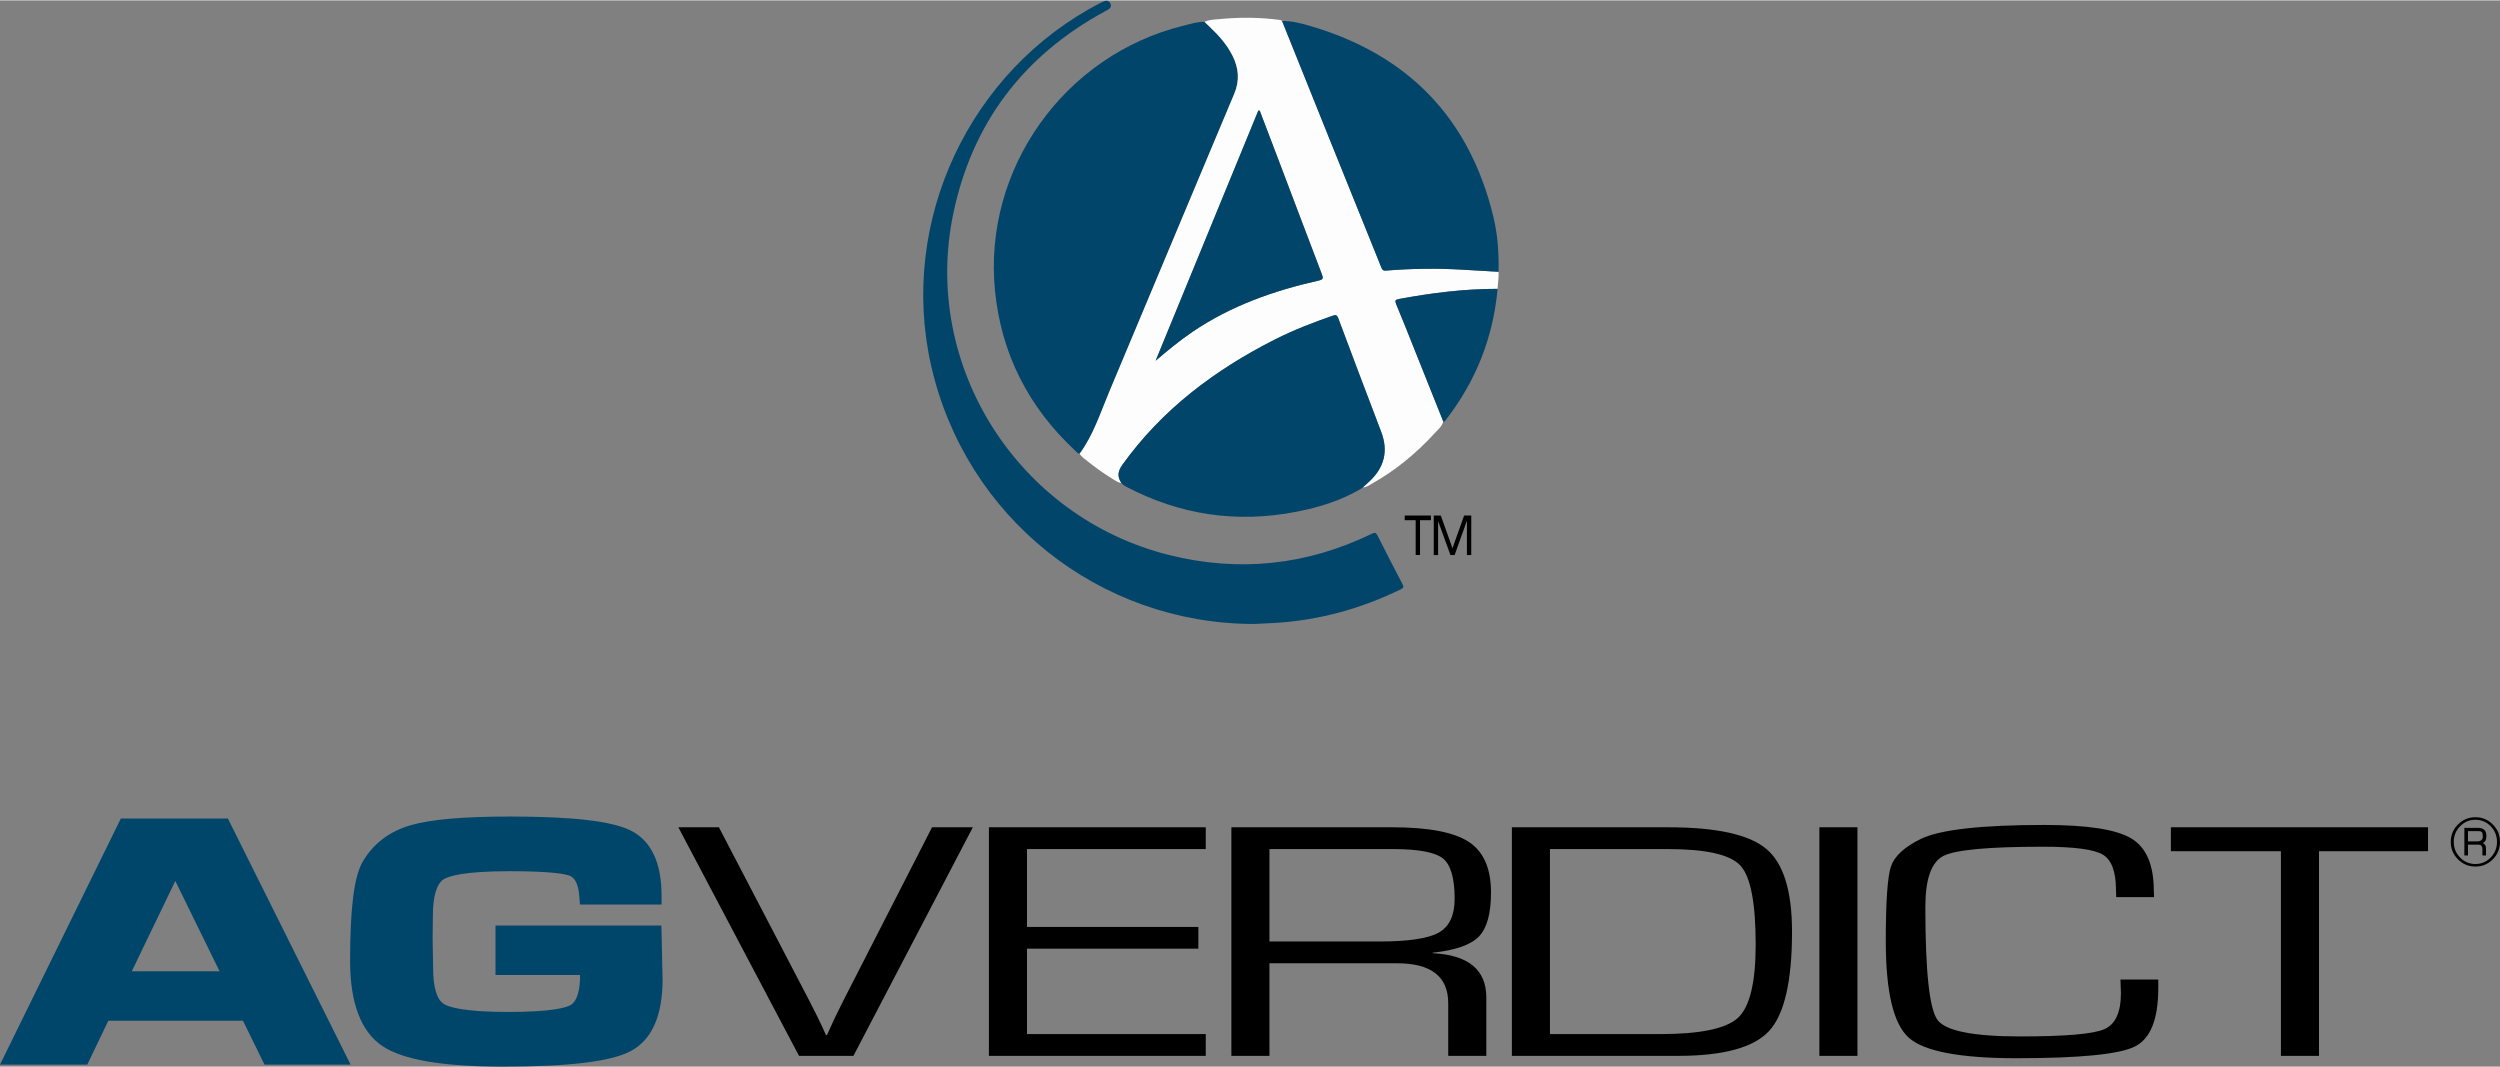
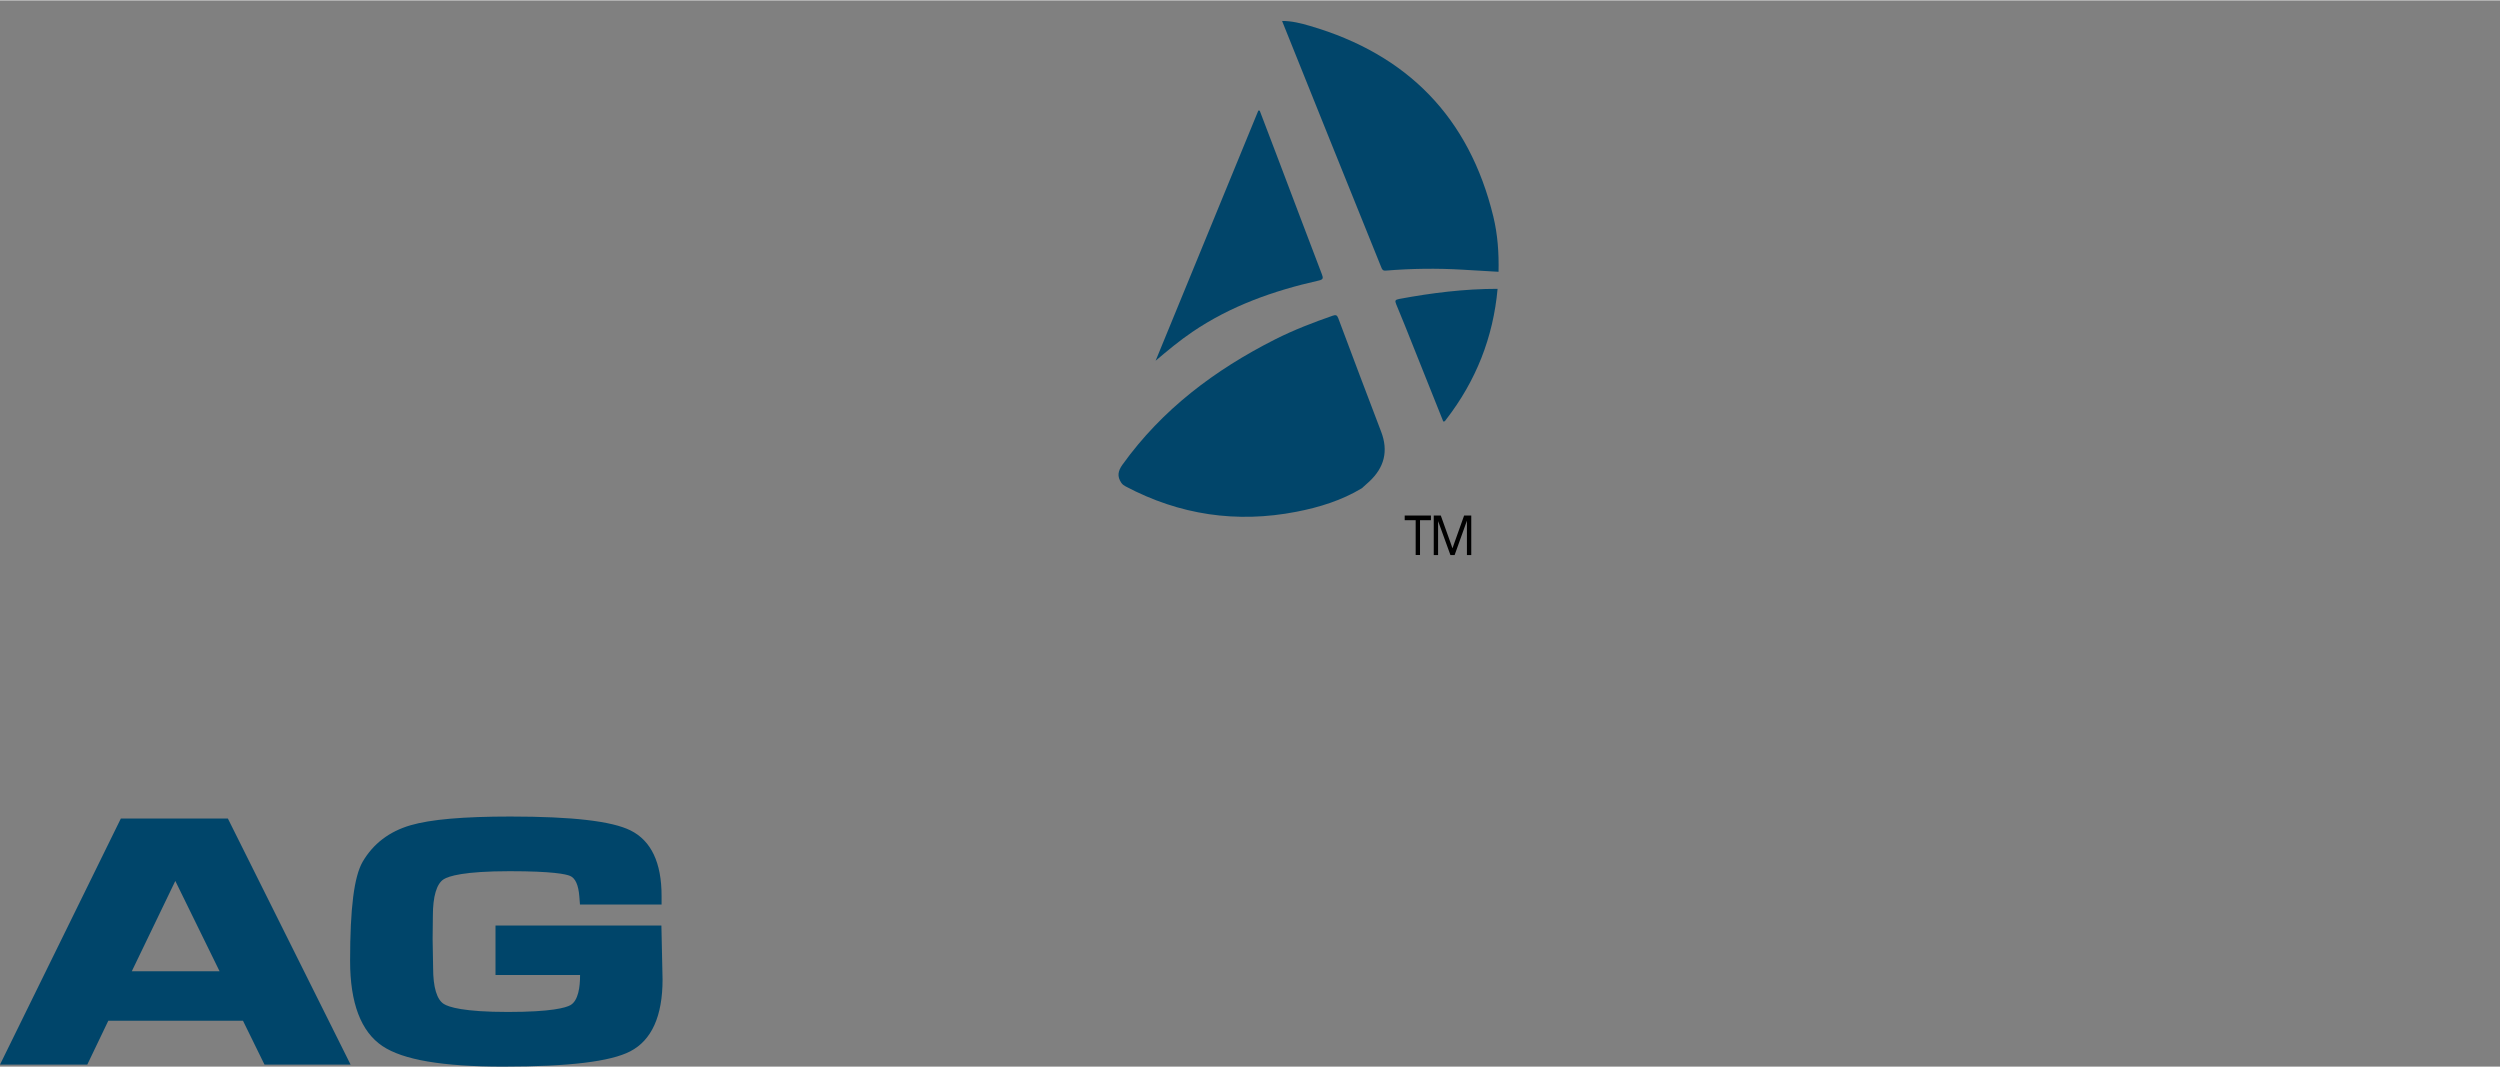
<svg xmlns="http://www.w3.org/2000/svg" height="1067" viewBox="0 -.248 1699.917 725.005" width="2500">
  <rect x="0" y="-.248" width="1699.917" height="725.005" fill="#808080" stroke="none" />
  <path d="m82.168 556.078-82.168 167.313h59.354l14.292-29.834h91.576l14.627 29.834h58.541l-83.436-167.313zm67.136 103.845h-59.685l29.59-61.413zm300.427-31.088h-112.805v33.638h57.51l-.012.43c0 7.493-1.146 17.057-6.603 20.08-3.106 1.719-12.747 4.606-42.428 4.606-30.407 0-40.358-3.391-43.586-5.415-4.772-2.988-7.296-11.426-7.296-24.496l-.337-19.759.168-15.664c0-13.264 2.555-21.88 7.385-24.91 3.257-2.04 13.413-5.465 44.841-5.465 29.228 0 38.31 2.016 41.122 3.22 3.547 1.517 5.649 6.212 6.247 13.949l.424 5.488h55.497v-5.945c0-22.542-7.108-37.497-21.129-44.445-12.835-6.348-39.543-9.436-81.656-9.436-32.028 0-54.243 1.939-67.908 5.93-14.45 4.219-25.404 12.56-32.572 24.833-5.819 10.106-8.529 31.529-8.529 67.412 0 28.626 7.391 48.099 21.965 57.879 14.021 9.417 40.897 13.992 82.167 13.992 44.646 0 72.902-3.402 86.383-10.404 14.567-7.567 21.951-23.958 21.949-48.849z" fill="#00456a" />
-   <path d="m633.757 562.023h27.744l-81.205 155.423h-36.988l-82.047-155.423h27.573l61.198 117.392 6.052 11.956c2.241 4.633 4.091 8.616 5.548 11.956h.673c3.362-7.667 7.116-15.559 11.265-23.683zm64.564 14.801v52.948h116.513v14.801h-116.513v58.073h121.556v14.801h-147.446v-155.424h147.446v14.801zm138.976 140.622v-155.423h109.283c24.655 0 42.03 3.302 52.12 9.905 10.086 6.607 15.13 18.067 15.13 34.389 0 14.344-2.748 24.345-8.24 30.004-5.492 5.651-15.97 9.316-31.436 10.984v.341c24.318 1.215 36.483 11.236 36.483 30.062v39.738h-25.893v-35.755c0-18.137-11.6-27.209-34.803-27.209h-86.753v62.965h-25.891zm25.89-77.769h74.816c19.728 0 33.178-2.032 40.354-6.088 7.168-4.064 10.76-11.712 10.76-22.944 0-14.042-2.667-23.192-7.989-27.442-5.326-4.25-16.728-6.379-34.211-6.379h-83.73zm164.84 77.769v-155.423h106.256c32.841 0 55.089 4.896 66.747 14.688 11.654 9.788 17.483 28.541 17.483 56.25 0 33.704-5.183 56.211-15.552 67.521s-31.076 16.964-62.121 16.964zm25.89-14.8h74.817c27.461 0 45.168-3.72 53.13-11.159 7.958-7.439 11.937-24.024 11.937-49.763 0-28.235-3.449-46.113-10.342-53.629-6.89-7.513-23.397-11.271-49.511-11.271h-80.03v125.822zm209.09-140.623v155.423h-25.89v-155.423zm178.823 103.501h25.723v5.922c0 21.179-5.326 34.405-15.973 39.68-10.648 5.279-37.435 7.915-80.363 7.915-38.445 0-62.88-4.648-73.303-13.949-10.423-9.297-15.637-31.181-15.637-65.643 0-26.946 1.177-43.891 3.53-50.839 2.357-6.948 9.08-13.152 20.177-18.617 13.001-6.375 41.077-9.564 84.233-9.564 29.253 0 48.95 3.073 59.094 9.223s15.215 18.029 15.215 35.639l.17 4.215h-25.723l-.17-4.784c0-12.525-3-20.572-8.995-24.14-5.995-3.565-19.531-5.353-40.601-5.353-36.986 0-59.574 2.09-67.757 6.262-8.182 4.176-12.273 15.753-12.273 34.73 0 43.647 2.748 69.227 8.24 76.744 5.488 7.516 24.264 11.271 56.323 11.271 30.484 0 49.511-1.629 57.078-4.896 7.567-3.263 11.348-11.461 11.348-24.593zm135.006-87.222v139.144h-25.89v-139.144h-74.816v-16.279h174.853v16.279zm106.389-23.126c4.592 0 8.523 1.637 11.79 4.915 3.269 3.274 4.902 7.226 4.902 11.848 0 4.625-1.633 8.581-4.902 11.863-3.267 3.286-7.197 4.927-11.79 4.927-4.641 0-8.6-1.637-11.876-4.912-3.275-3.278-4.914-7.234-4.914-11.878 0-4.621 1.639-8.573 4.914-11.848 3.276-3.277 7.235-4.915 11.876-4.915zm-.025 1.734c-4.062 0-7.53 1.467-10.406 4.397-2.874 2.93-4.312 6.475-4.312 10.632 0 4.161 1.438 7.71 4.312 10.648 2.876 2.938 6.344 4.408 10.406 4.408 4.047 0 7.503-1.471 10.369-4.408 2.868-2.938 4.3-6.487 4.3-10.648 0-4.157-1.428-7.702-4.287-10.632-2.858-2.93-6.32-4.397-10.382-4.397zm-7.515 24.257v-18.764h9.249c3.822 0 5.734 1.831 5.734 5.492 0 2.667-.859 4.289-2.578 4.865 1.541.53 2.313 1.734 2.313 3.615v4.792h-2.458v-4.312c0-2.009-.915-3.011-2.746-3.011h-7.058v7.323zm2.456-9.537h6.071c2.665 0 3.998-1.076 3.998-3.228 0-1.591-.201-2.62-.602-3.085-.403-.464-1.285-.697-2.649-.697h-6.818z" />
-   <path d="m734.088 308.088c-1.467-.339-2.318-1.541-3.319-2.476-31.495-29.432-49.927-65.497-54.2-108.444-8.23-82.708 47.113-160.362 128.222-180.237 4.682-1.147 9.318-2.753 14.258-2.528 1.172 1.105 2.346 2.207 3.515 3.315 6.141 5.821 11.742 12.081 15.553 19.726 4.19 8.407 4.935 16.803 1.152 25.791-28.395 67.455-56.562 135.006-84.922 202.475-6.07 14.437-10.823 29.537-20.259 42.378z" fill="#01456a" />
-   <path d="m734.088 308.088c9.436-12.841 14.189-27.941 20.258-42.379 28.361-67.469 56.527-135.02 84.922-202.475 3.783-8.987 3.038-17.384-1.152-25.791-3.81-7.645-9.412-13.905-15.553-19.726-1.169-1.108-2.343-2.21-3.515-3.315 2.928-1.585 6.25-1.538 9.377-1.85 14.086-1.406 28.188-1.383 42.244.565.388.054.735.413 1.1.63 10.57 26.314 21.122 52.635 31.716 78.94 11.88 29.497 23.802 58.978 35.693 88.471.579 1.436.981 2.518 3.112 2.344 17.35-1.418 34.725-1.656 52.111-.633 8.184.482 16.369.955 24.554 1.433.28 3.891-.458 7.725-.648 11.59-22.514-.003-44.737 2.753-66.835 6.868-2.809.523-3.168 1.115-2.063 3.728 3.977 9.403 7.7 18.914 11.495 28.394 6.828 17.058 13.639 34.122 20.457 51.184-.849 3.445-3.604 5.575-5.811 7.98-12.53 13.657-26.659 25.372-42.886 34.438-1.846 1.031-3.562 2.511-5.906 2.328 1.439-1.294 2.9-2.566 4.315-3.887 10.206-9.536 13.112-20.699 8.031-33.959-9.838-25.675-19.501-51.418-29.156-77.163-.785-2.093-1.7-2.351-3.686-1.66-13.408 4.663-26.648 9.75-39.32 16.164-40.891 20.696-76.715 47.556-103.737 85.205-3.1 4.319-3.669 8-.737 12.294-2.078-.008-3.614-1.273-5.271-2.263-7.414-4.431-14.303-9.598-20.982-15.051-.818-.668-1.423-1.596-2.127-2.404zm122.487-233.337-.939-.104-69.857 170.136c8.187-6.961 16.239-13.644 24.916-19.544 26.126-17.765 55.315-28.08 85.862-34.95 3.265-.734 3.292-1.657 2.269-4.333-10.017-26.204-19.916-52.453-29.862-78.684-4.112-10.847-8.258-21.681-12.389-32.521z" fill="#fdfdfd" />
  <g fill="#01456a">
-     <path d="m852.561 423.781c-105.412-.174-196.09-72.722-219.428-175.704-22.196-97.94 25.934-200.807 115.467-246.763.954-.489 1.94-1.005 2.972-1.229 1.532-.333 2.74.32 3.468 1.751.764 1.501.303 2.779-.898 3.741-.831.665-1.847 1.103-2.794 1.617-55.539 30.172-90.44 76.125-103.229 137.948-21.35 103.208 43.972 205.997 146.689 231.714 47.613 11.92 93.648 7.025 137.856-14.362 2.124-1.027 2.951-.987 4.071 1.254 5.497 11.006 11.17 21.926 16.87 32.83.903 1.727 1.061 2.558-1.022 3.577-27.002 13.201-55.417 21.064-85.451 22.91-4.854.299-9.714.48-14.571.716z" />
    <path d="m762.468 327.806c-2.931-4.293-2.362-7.975.737-12.294 27.022-37.649 62.846-64.509 103.737-85.205 12.672-6.414 25.912-11.5 39.32-16.164 1.986-.691 2.901-.433 3.686 1.66 9.655 25.745 19.317 51.488 29.156 77.163 5.081 13.26 2.175 24.423-8.031 33.959-1.414 1.321-2.875 2.592-4.315 3.887l.077-.022-.834.701c-13.756 8.296-28.891 12.953-44.472 15.986-40.678 7.918-79.447 2.187-116.131-17.235-1.173-.621-2.192-1.336-2.93-2.436zm256.488-143.504c-8.185-.477-16.369-.951-24.554-1.433-17.385-1.023-34.76-.786-52.111.633-2.13.174-2.533-.908-3.112-2.344-11.891-29.493-23.813-58.974-35.693-88.471-10.594-26.304-21.146-52.626-31.716-78.94 6.546-.044 12.854 1.574 19.02 3.376 66.249 19.364 108.235 62.225 124.603 129.542 2.993 12.311 3.862 24.951 3.563 37.637zm-37.594 101.763c-6.818-17.062-13.629-34.126-20.457-51.184-3.795-9.48-7.518-18.991-11.495-28.394-1.105-2.612-.746-3.204 2.063-3.728 22.098-4.116 44.321-6.871 66.835-6.868-2.972 33.029-14.701 62.61-34.976 88.825-.497.642-.831 1.609-1.97 1.349z" />
  </g>
-   <path d="m926.001 331.491.834-.701z" fill="#fdfdfd" />
  <path d="m856.575 74.751c4.131 10.84 8.277 21.674 12.39 32.521 9.946 26.231 19.845 52.48 29.862 78.684 1.023 2.677.996 3.599-2.269 4.333-30.547 6.871-59.736 17.185-85.862 34.95-8.677 5.9-16.729 12.582-24.916 19.544l69.857-170.136z" fill="#01456a" />
  <path d="m965.561 353.224v23.672h-2.95v-23.672h-7.461v-3.175h17.843v3.175zm34.847-3.174v26.847h-2.95v-23.397a2.196 2.196 0 0 1 -.145.414l-.173.518-.174.483-7.866 21.981h-2.863l-7.866-21.705-.174-.414-.174-.483a6.068 6.068 0 0 1 -.174-.518v23.121h-2.95v-26.847h4.8l6.16 17.219.983 2.761.463 1.38.318.897c.173-.437.289-.736.347-.897l.463-1.38.983-2.761 6.131-17.219z" />
</svg>